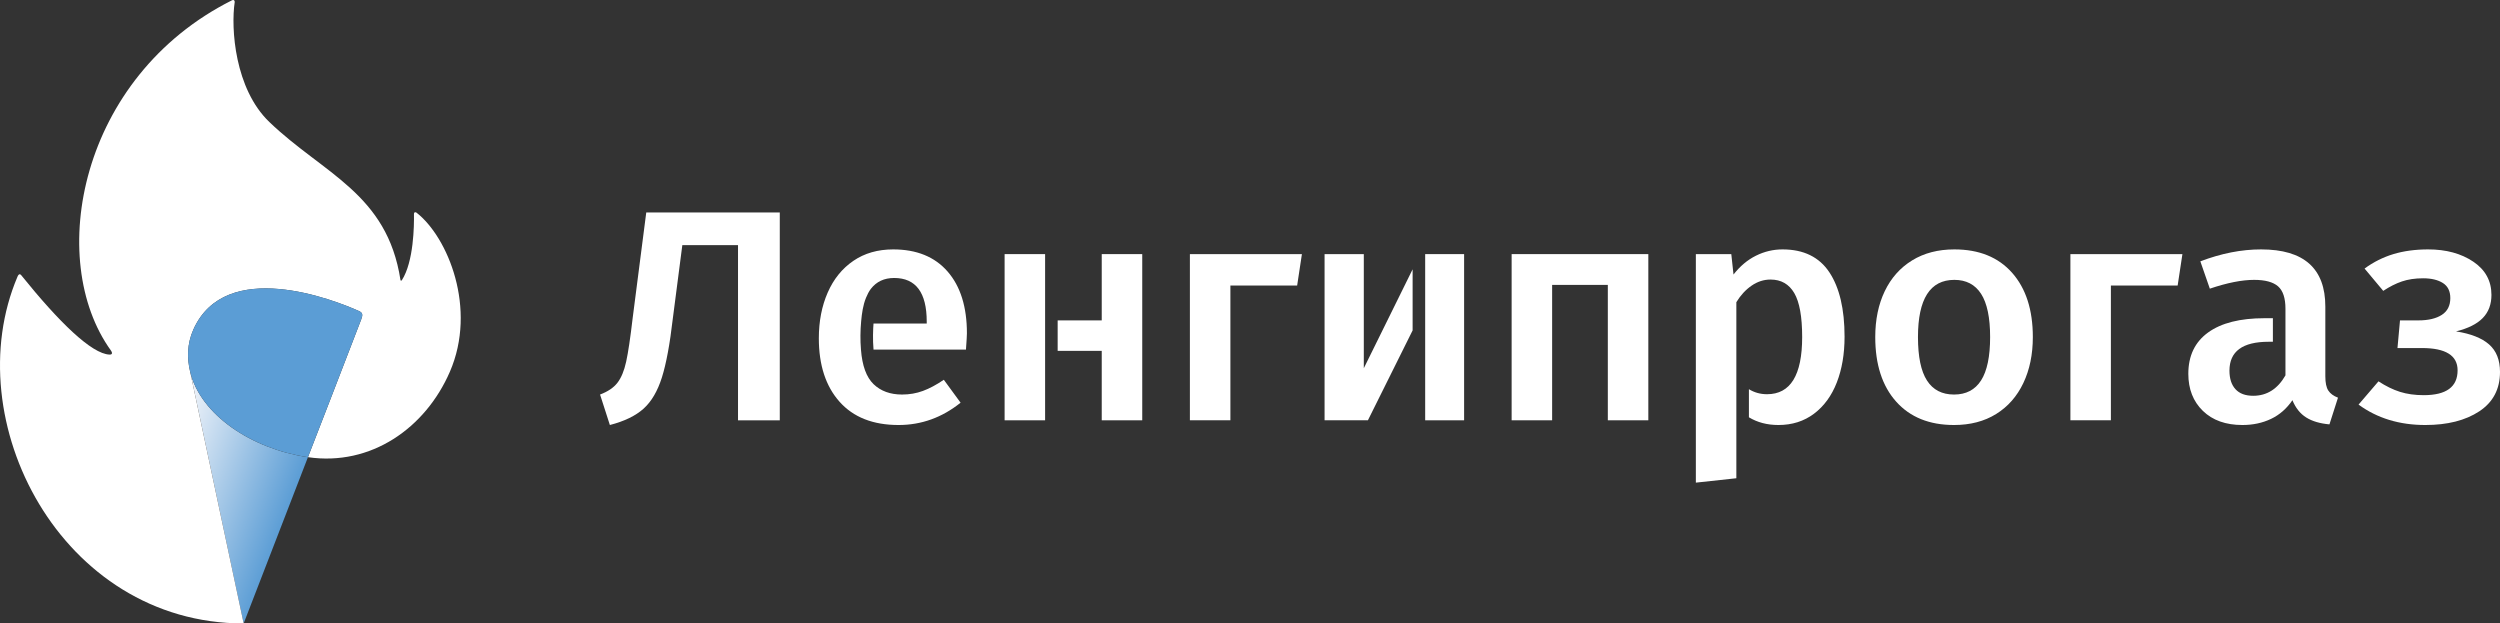
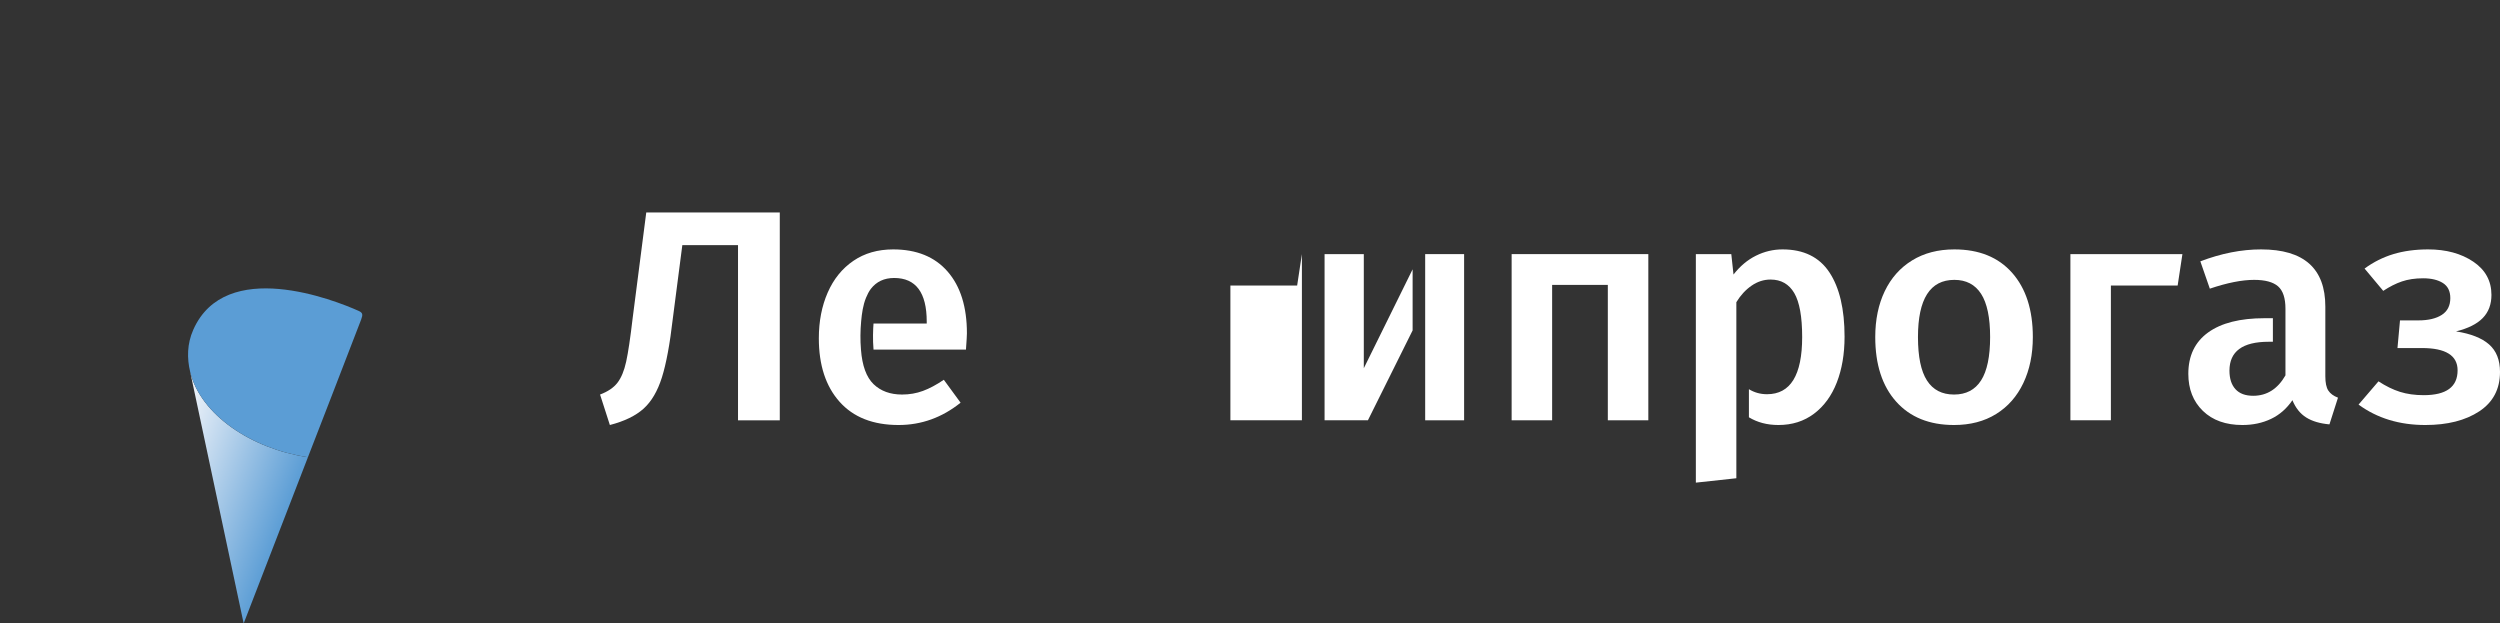
<svg xmlns="http://www.w3.org/2000/svg" width="401" height="100" viewBox="0 0 401 100" fill="none">
  <rect x="0" y="0" width="401" height="100" fill="#333333" stroke="none" />
  <path d="M101.477 51.04C101.104 54.23 100.758 56.556 100.436 58.018C100.115 59.478 99.649 60.606 99.039 61.394C98.432 62.184 97.501 62.813 96.249 63.283L97.822 68.171C100.157 67.567 101.958 66.693 103.227 65.551C104.496 64.409 105.477 62.737 106.171 60.536C106.864 58.336 107.448 55.187 107.921 51.088L109.445 39.322H118.378V67.416H125.077V34.083H103.659L101.477 51.04Z" fill="white" />
-   <path d="M190.859 67.415H197.355V45.798H208.063L208.826 40.759H190.859V67.415Z" fill="white" />
+   <path d="M190.859 67.415H197.355V45.798H208.063L208.826 40.759V67.415Z" fill="white" />
  <path d="M242.466 67.415H248.962V45.697H257.895V67.415H264.392V40.759H242.466V67.415Z" fill="white" />
  <path d="M317.768 61.014C316.804 62.528 315.358 63.284 313.428 63.284C311.5 63.284 310.054 62.535 309.09 61.039C308.124 59.547 307.642 57.22 307.642 54.062C307.642 47.949 309.588 44.891 313.479 44.891C315.374 44.891 316.804 45.64 317.768 47.133C318.732 48.628 319.216 50.939 319.216 54.062C319.216 57.186 318.732 59.503 317.768 61.014ZM313.479 40.004C310.873 40.004 308.615 40.592 306.704 41.768C304.792 42.944 303.33 44.588 302.313 46.706C301.3 48.821 300.791 51.274 300.791 54.062C300.791 58.463 301.907 61.915 304.141 64.416C306.374 66.919 309.47 68.171 313.428 68.171C316.034 68.171 318.285 67.583 320.179 66.407C322.074 65.231 323.528 63.578 324.544 61.444C325.558 59.31 326.067 56.85 326.067 54.062C326.067 49.696 324.958 46.26 322.742 43.756C320.526 41.255 317.439 40.004 313.479 40.004Z" fill="white" />
  <path d="M332.092 67.415H338.587V45.798H349.296L350.059 40.759H332.092V67.415Z" fill="white" />
  <path d="M399.248 55.245C398.081 54.221 396.312 53.525 393.944 53.155C395.872 52.684 397.301 51.97 398.233 51.014C399.164 50.057 399.628 48.821 399.628 47.31C399.628 45.059 398.656 43.279 396.71 41.968C394.764 40.659 392.353 40.004 389.478 40.004C387.414 40.004 385.552 40.257 383.895 40.76C382.237 41.262 380.697 42.037 379.277 43.076L382.271 46.655C383.285 45.982 384.284 45.479 385.264 45.144C386.245 44.809 387.379 44.638 388.665 44.638C389.986 44.638 391.042 44.891 391.838 45.394C392.633 45.9 393.031 46.705 393.031 47.813C393.031 49.023 392.574 49.922 391.661 50.51C390.746 51.097 389.495 51.391 387.905 51.391H384.96L384.555 55.826H388.464C392.286 55.826 394.198 57.018 394.198 59.402C394.198 62.057 392.388 63.385 388.767 63.385C387.346 63.385 386.077 63.207 384.96 62.854C383.844 62.503 382.693 61.94 381.509 61.166L378.312 64.896C381.289 67.08 384.859 68.171 389.02 68.171C392.574 68.171 395.458 67.441 397.675 65.978C399.89 64.517 401 62.411 401 59.655C401 57.739 400.415 56.272 399.248 55.245Z" fill="white" />
-   <path d="M176.719 51.391H169.649V56.278H176.719V67.416H183.216V40.76H176.719V51.391Z" fill="white" />
-   <path d="M161.139 67.416H167.634V40.76H161.139V67.416Z" fill="white" />
  <path d="M143.268 40.004C140.798 40.004 138.666 40.617 136.874 41.843C135.079 43.069 133.709 44.765 132.761 46.931C131.814 49.099 131.341 51.543 131.341 54.264C131.341 58.564 132.449 61.956 134.665 64.441C136.88 66.928 140.035 68.171 144.131 68.171C147.784 68.171 151.1 66.978 154.078 64.593L151.388 60.915C150.203 61.722 149.087 62.317 148.039 62.703C146.99 63.091 145.872 63.284 144.689 63.284C142.794 63.284 141.271 62.727 140.122 61.621C138.97 60.511 138.294 58.665 138.099 56.077C137.974 54.58 137.992 53.043 138.128 51.544C138.244 50.274 138.42 48.961 138.905 47.771C139.107 47.281 139.364 46.749 139.689 46.327C140.585 45.17 141.83 44.588 143.42 44.588C146.904 44.588 148.647 46.924 148.647 51.593V51.894H140.111C140.042 52.831 139.971 54.464 140.113 56.077H154.94C155.042 54.666 155.093 53.794 155.093 53.458C155.093 49.225 154.06 45.925 151.997 43.556C149.934 41.187 147.024 40.004 143.268 40.004Z" fill="white" />
  <path d="M228.599 67.416H234.843V40.76H228.599V67.416Z" fill="white" />
  <path d="M218.754 40.759H212.461V67.415H219.413L226.584 52.996V43.198L218.754 59.066V40.759Z" fill="white" />
  <path d="M285.921 40.004C284.432 40.004 283.011 40.339 281.658 41.012C280.304 41.683 279.103 42.691 278.054 44.035L277.7 40.76H272.015V77.415L278.511 76.711V48.469C279.187 47.36 280 46.478 280.947 45.824C281.895 45.17 282.909 44.84 283.993 44.84C285.684 44.84 286.953 45.565 287.799 47.007C288.645 48.452 289.068 50.804 289.068 54.062C289.068 60.176 287.19 63.233 283.434 63.233C282.351 63.233 281.387 62.956 280.526 62.426V66.935C281.864 67.744 283.432 68.171 285.261 68.171C287.461 68.171 289.364 67.567 290.971 66.356C292.578 65.146 293.795 63.477 294.626 61.342C295.455 59.209 295.868 56.766 295.868 54.011C295.868 49.577 295.057 46.134 293.433 43.681C291.809 41.23 289.304 40.004 285.921 40.004Z" fill="white" />
  <path d="M373.465 62.652C373.144 62.168 372.983 61.402 372.983 60.36V49.175C372.983 43.061 369.548 40.004 362.681 40.004C359.533 40.004 356.285 40.642 352.935 41.919L354.457 46.302C357.232 45.362 359.601 44.891 361.563 44.891C363.323 44.891 364.601 45.235 365.396 45.924C366.189 46.614 366.587 47.813 366.587 49.526V60.209C365.336 62.392 363.611 63.483 361.411 63.483C360.159 63.483 359.212 63.132 358.57 62.427C357.926 61.722 357.604 60.729 357.604 59.452C357.604 56.363 359.702 54.818 363.899 54.818H364.572V51.04H363.238C359.313 51.04 356.293 51.802 354.179 53.332C352.065 54.859 351.007 57.069 351.007 59.958C351.007 62.411 351.784 64.391 353.341 65.905C354.897 67.416 357.012 68.171 359.685 68.171C361.377 68.171 362.908 67.843 364.279 67.188C365.649 66.534 366.791 65.534 367.705 64.191C368.212 65.433 368.949 66.356 369.912 66.961C370.876 67.567 372.12 67.934 373.643 68.07L375.014 63.787C374.303 63.517 373.786 63.141 373.465 62.652Z" fill="white" />
  <path d="M39.084 100L49.395 73.333C40.39 72.019 32.167 66.56 30.502 59.637L39.084 100Z" fill="url(#paint0_linear)" />
-   <path d="M66.4 34.338C66.43 36.134 66.371 41.98 64.458 44.943C64.428 44.989 64.266 45.11 64.234 44.907C62.096 31.017 51.873 27.898 43.198 19.565C37.652 14.239 37.016 4.533 37.645 0.351C37.673 0.152 37.546 -0.122 37.184 0.06C12.741 12.342 7.271 41.642 17.797 56.231C17.958 56.452 18.148 56.9 17.566 56.876C14.702 56.763 9.499 51.708 3.394 44.129C3.254 43.957 3.02 43.874 2.813 44.361C-6.986 67.37 9.708 100 39.083 100L30.5 59.637C29.988 57.494 29.988 55.168 31.012 52.869C36.186 41.268 53.584 48.096 57.544 49.876C58.179 50.16 58.233 50.454 57.93 51.256C56.471 55.1 49.395 73.332 49.395 73.332C59.501 74.807 68.237 68.667 72.157 59.637C76.557 49.5 71.843 38.032 66.804 34.107C66.665 33.998 66.394 33.996 66.4 34.338Z" fill="white" />
  <path d="M57.544 49.876C53.584 48.095 36.186 41.268 31.012 52.868C29.987 55.167 29.987 57.495 30.501 59.637C32.166 66.56 40.39 72.019 49.394 73.332C49.394 73.332 56.471 55.1 57.929 51.256C58.234 50.454 58.178 50.16 57.544 49.876Z" fill="#5B9DD5" />
  <defs>
    <linearGradient id="paint0_linear" x1="24.469" y1="76.088" x2="45.55" y2="83.817" gradientUnits="userSpaceOnUse">
      <stop stop-color="#F6F7FB" />
      <stop offset="1" stop-color="#5B9DD5" />
    </linearGradient>
  </defs>
</svg>